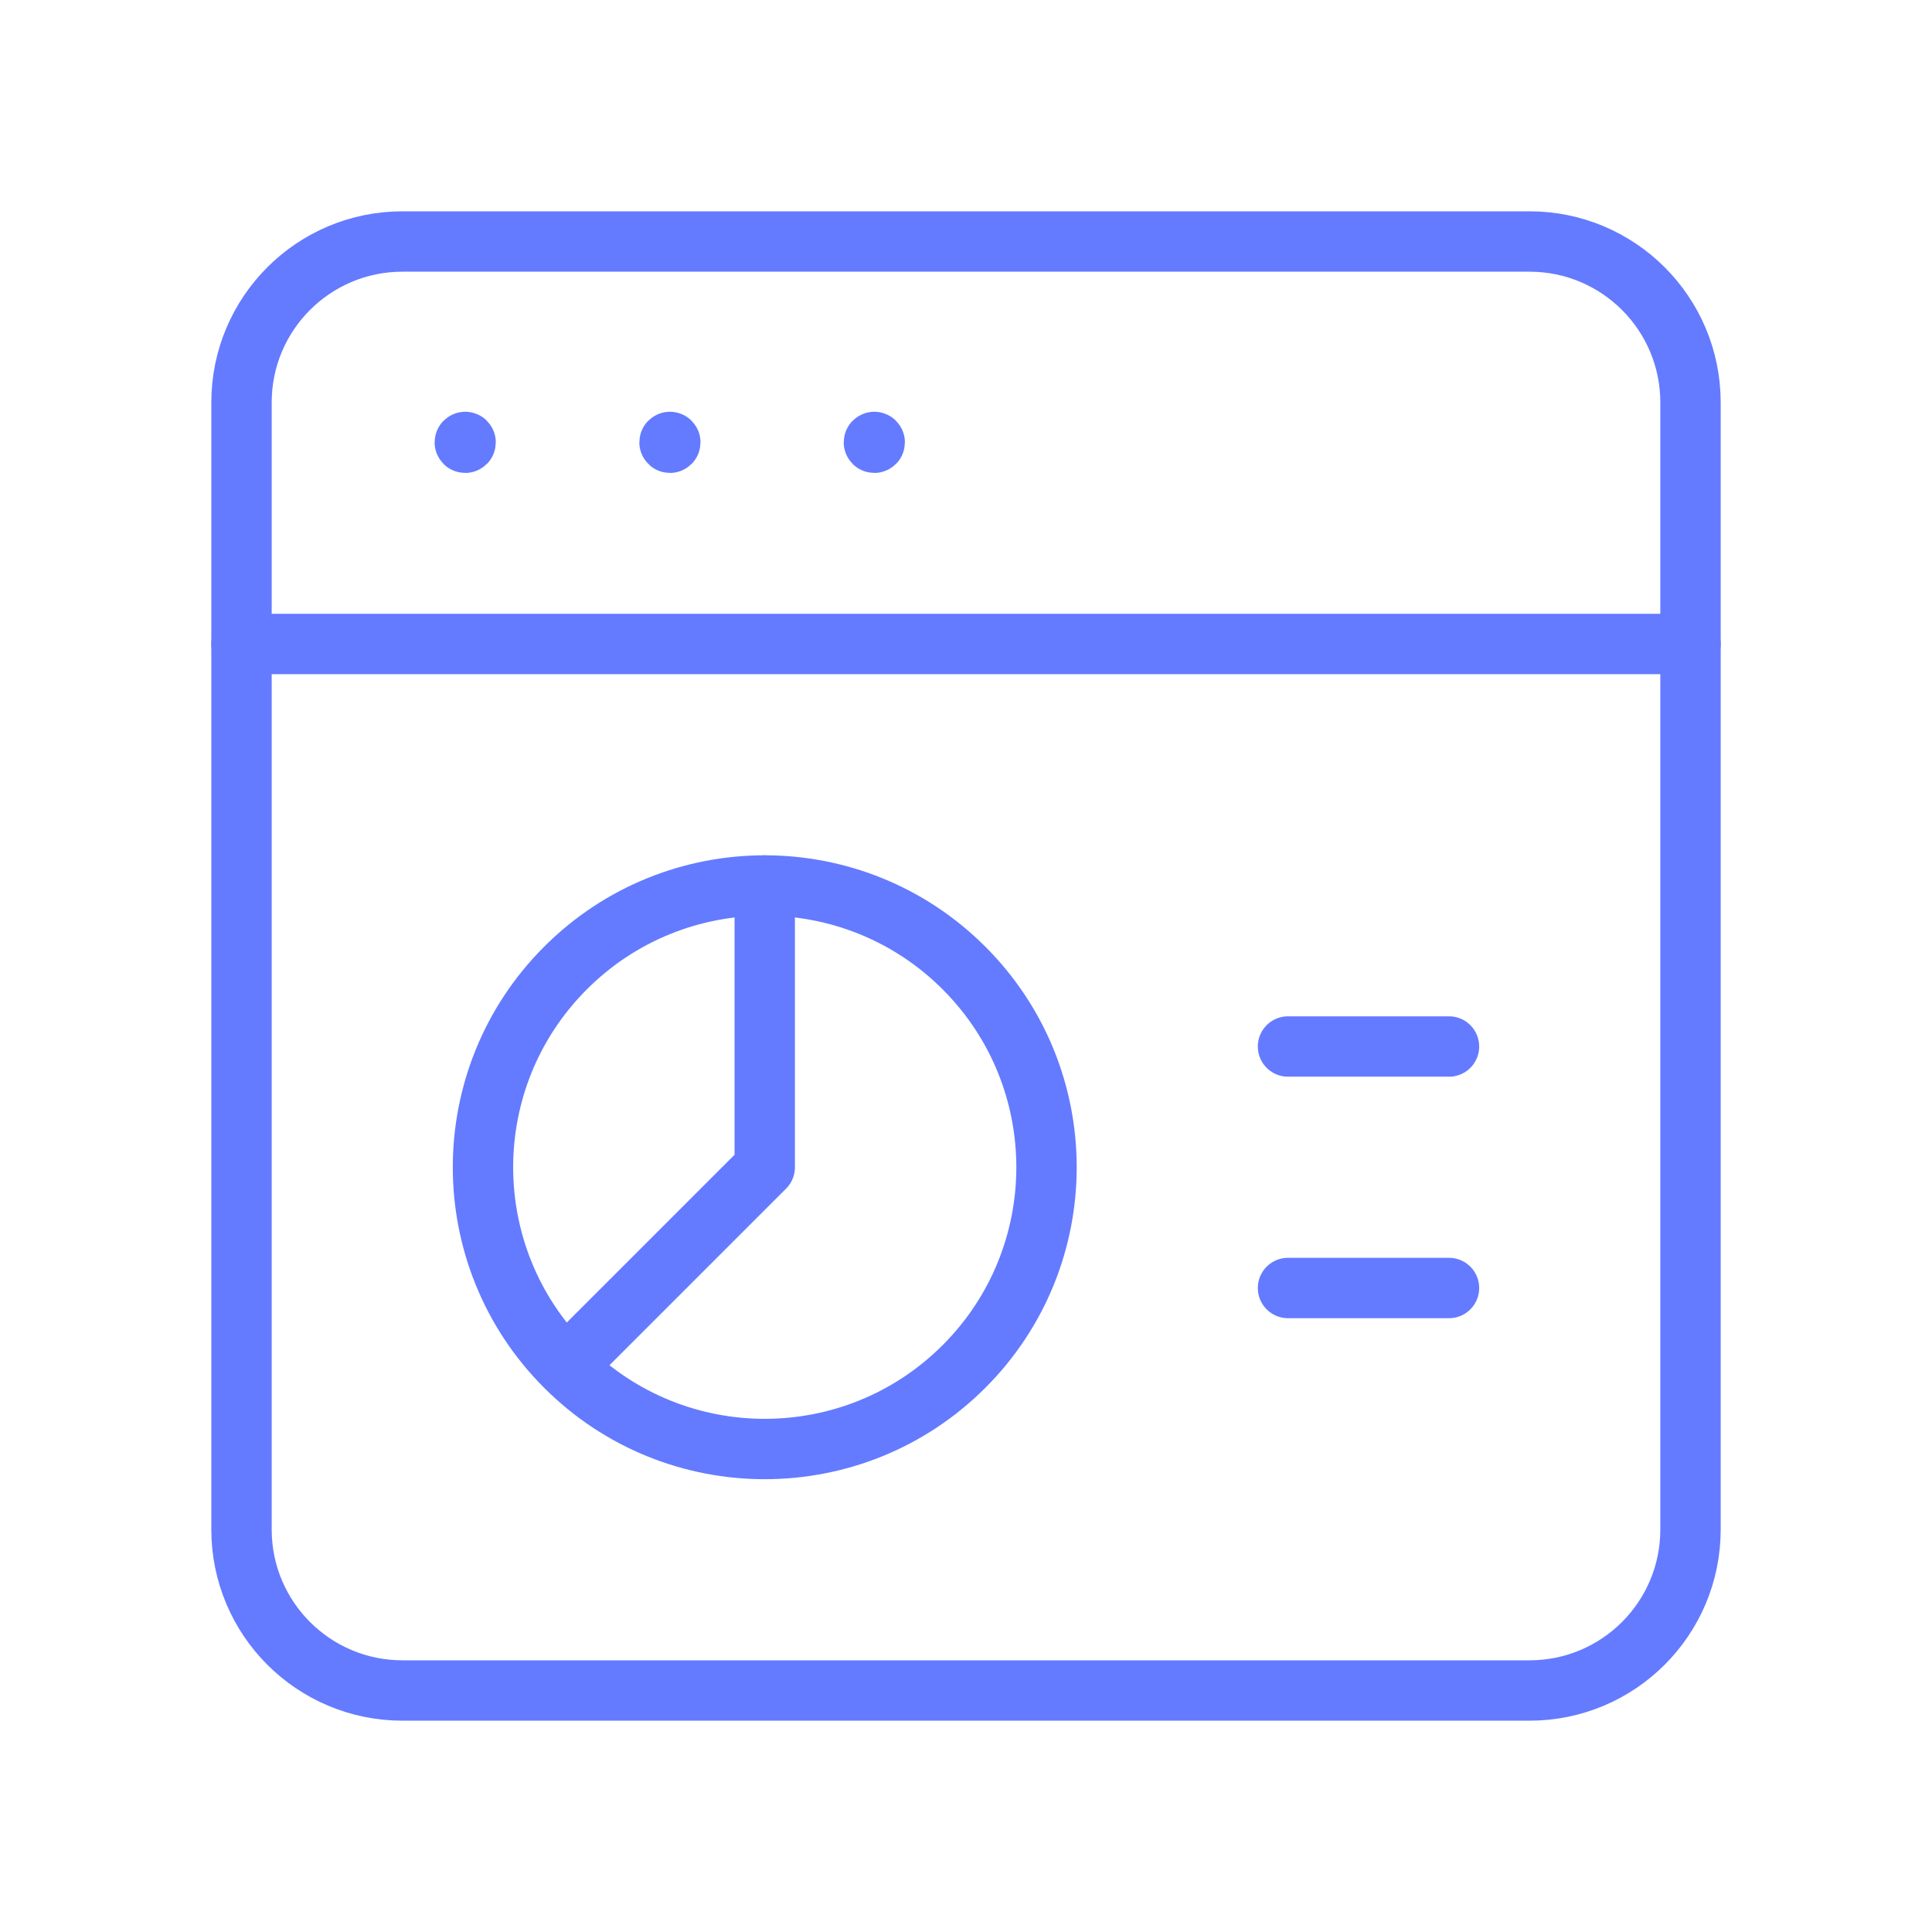
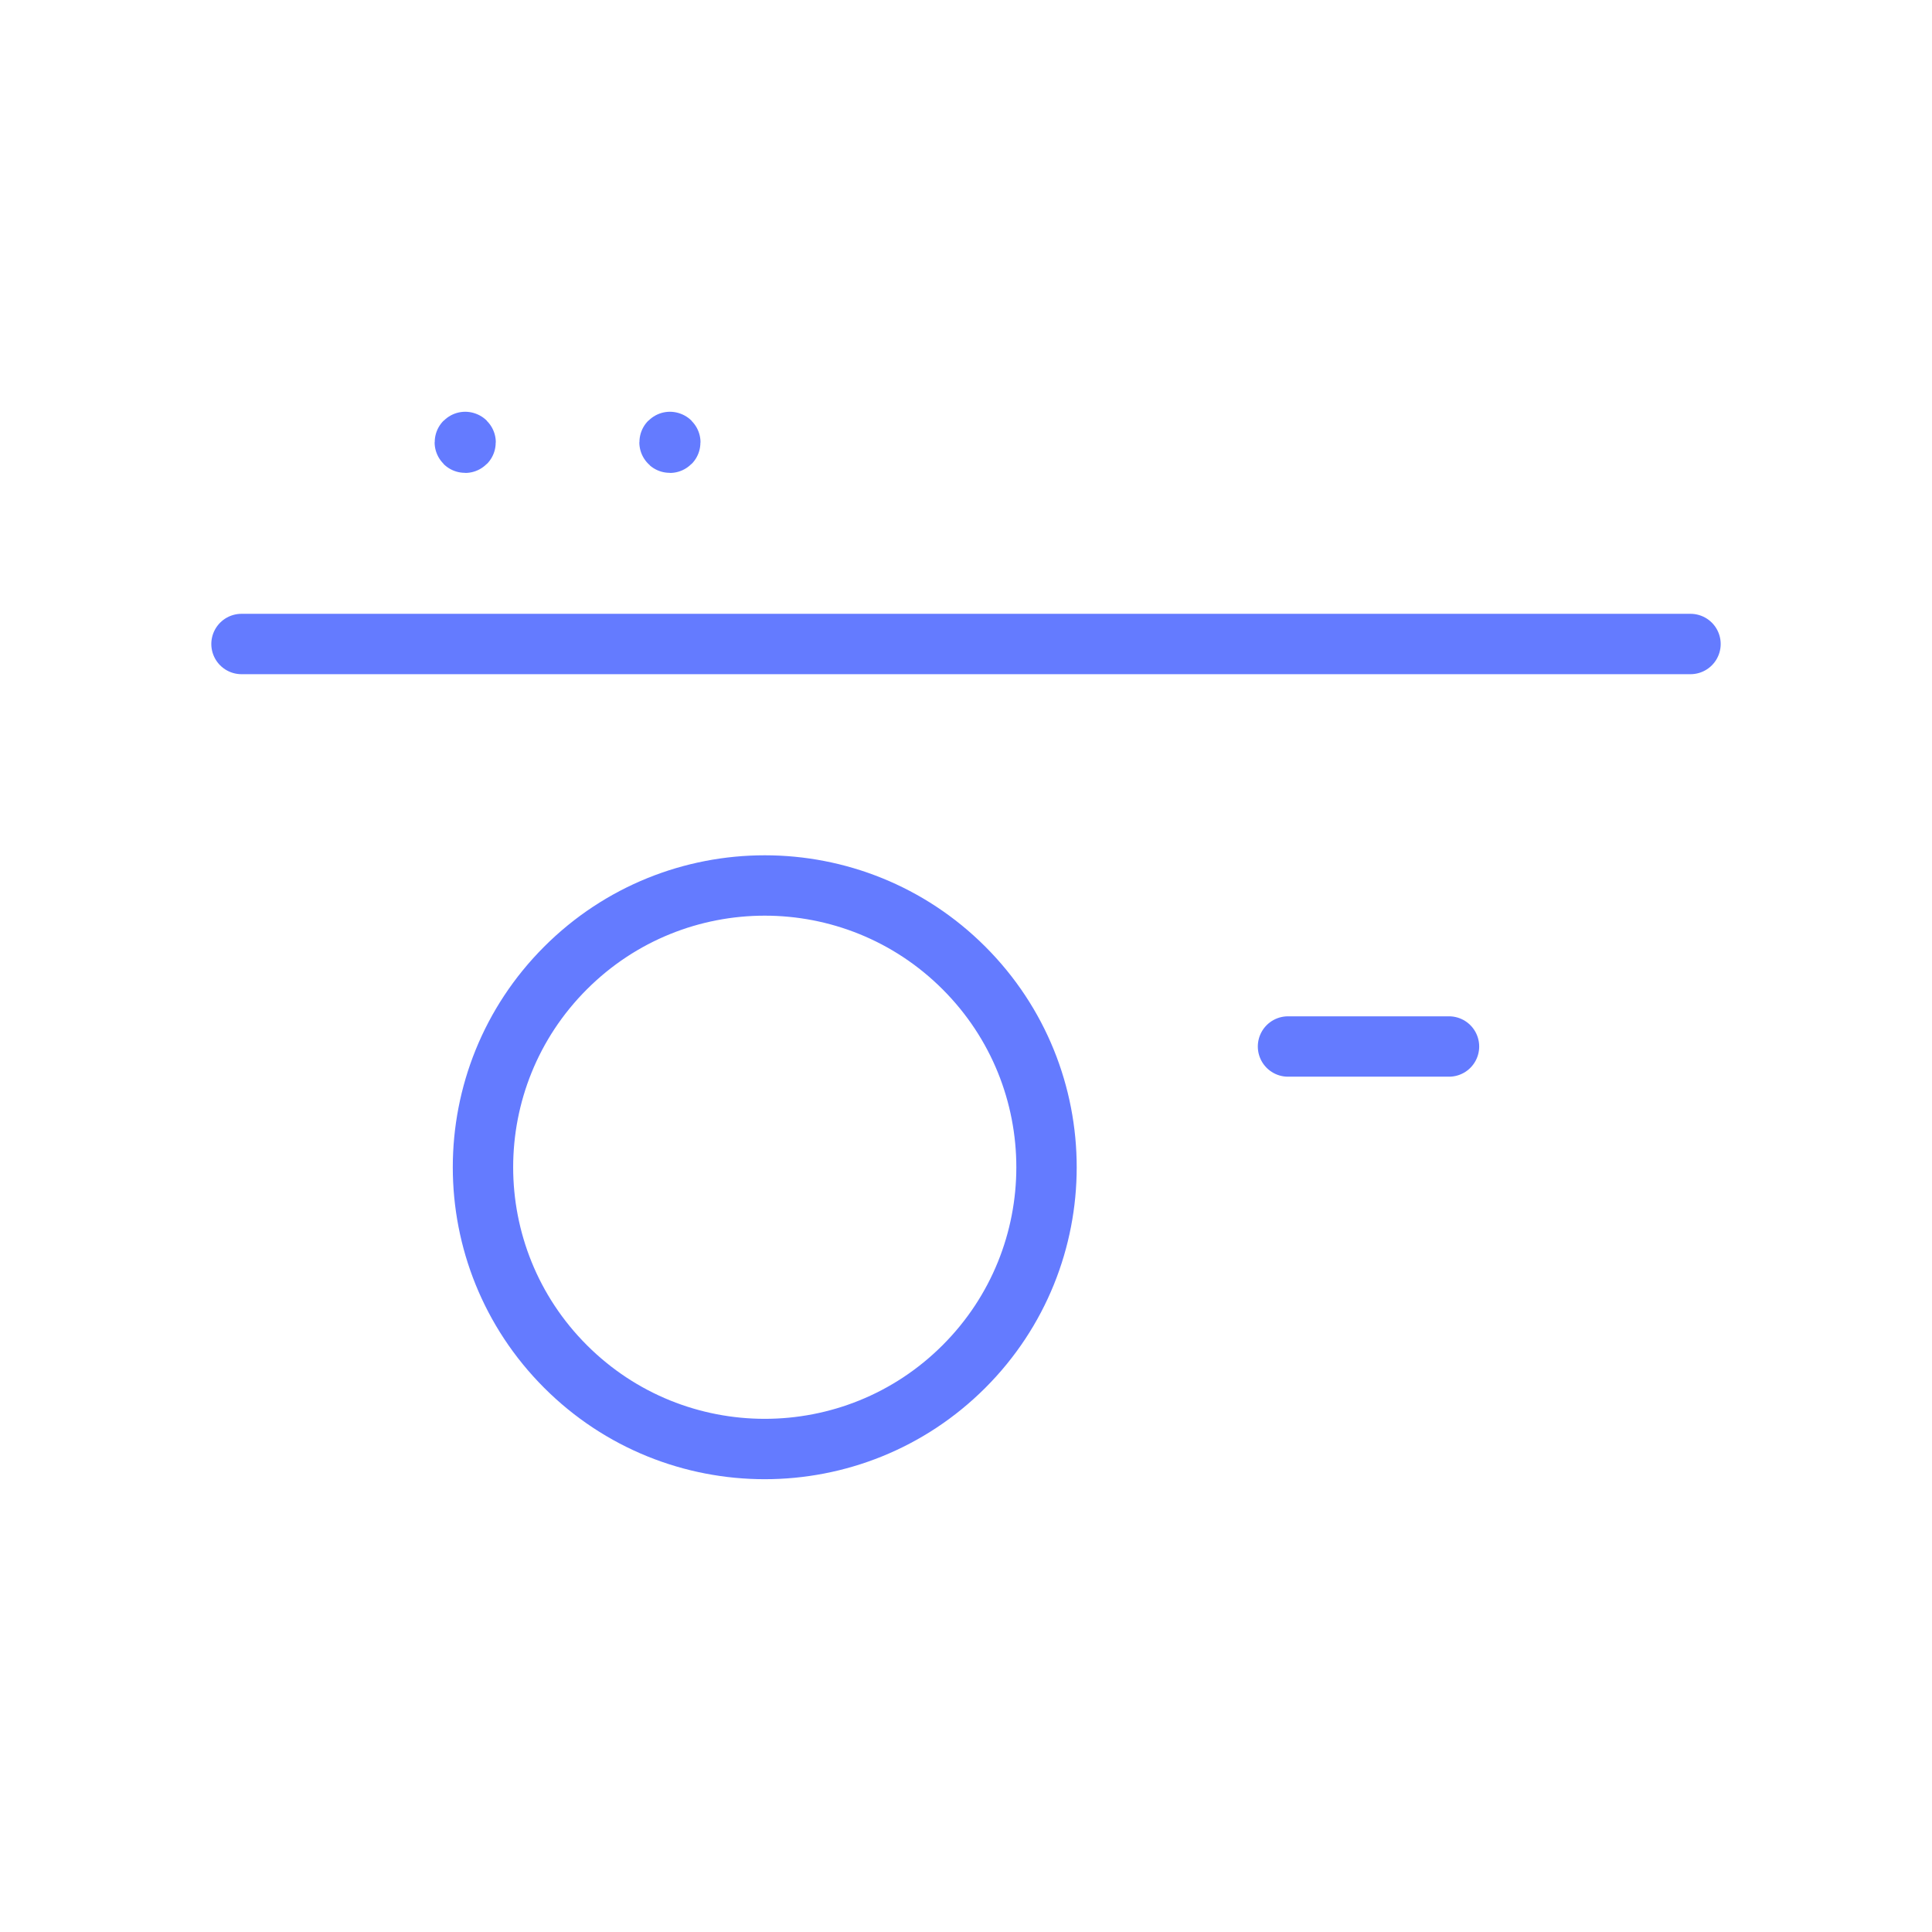
<svg xmlns="http://www.w3.org/2000/svg" version="1.1" viewBox="0 0 24 24">
  <g fill="none">
-     <path d="M0,0h24v24h-24v-24Z" />
    <path stroke="#647bff" stroke-linecap="round" stroke-linejoin="round" stroke-width=".75" d="M11.975,12.025c1.367,1.367 1.367,3.583 0,4.95c-1.367,1.367 -3.583,1.367 -4.95,0c-1.367,-1.367 -1.367,-3.583 -8.88178e-16,-4.95c1.367,-1.367 3.583,-1.367 4.95,-1.77636e-15" />
    <path stroke="#647bff" stroke-linecap="round" stroke-linejoin="round" stroke-width=".75" d="M16,13h2" />
-     <path stroke="#647bff" stroke-linecap="round" stroke-linejoin="round" stroke-width=".75" d="M16,16h2" />
    <path stroke="#647bff" stroke-linecap="round" stroke-linejoin="round" stroke-width=".75" d="M5.779,5.49c-0.003,0 -0.005,0.002 -0.005,0.005c0,0.003 0.002,0.005 0.005,0.005c0.003,0 0.005,-0.002 0.005,-0.005c0,-0.003 -0.002,-0.005 -0.005,-0.005" />
    <path stroke="#647bff" stroke-linecap="round" stroke-linejoin="round" stroke-width=".75" d="M8.322,5.49c-0.003,0 -0.005,0.002 -0.005,0.005c1.77636e-15,0.003 0.003,0.005 0.005,0.005c0.003,0 0.005,-0.002 0.005,-0.005c0,-0.003 -0.002,-0.005 -0.005,-0.005" />
-     <path stroke="#647bff" stroke-linecap="round" stroke-linejoin="round" stroke-width=".75" d="M10.861,5.49c-0.003,0 -0.005,0.002 -0.005,0.005c0,0.003 0.002,0.005 0.005,0.005c0.003,0 0.005,-0.002 0.005,-0.005c-1.77636e-15,-0.003 -0.002,-0.005 -0.005,-0.005" />
    <path stroke="#647bff" stroke-linecap="round" stroke-linejoin="round" stroke-width=".75" d="M3,8h18" />
-     <path stroke="#647bff" stroke-linecap="round" stroke-linejoin="round" stroke-width=".75" d="M19,3h-14c-1.105,0 -2,0.895 -2,2v14c0,1.105 0.895,2 2,2h14c1.105,0 2,-0.895 2,-2v-14c0,-1.105 -0.895,-2 -2,-2Z" />
-     <path stroke="#647bff" stroke-linecap="round" stroke-linejoin="round" stroke-width=".75" d="M9.5,11v3.5l-2.471,2.471" />
  </g>
</svg>